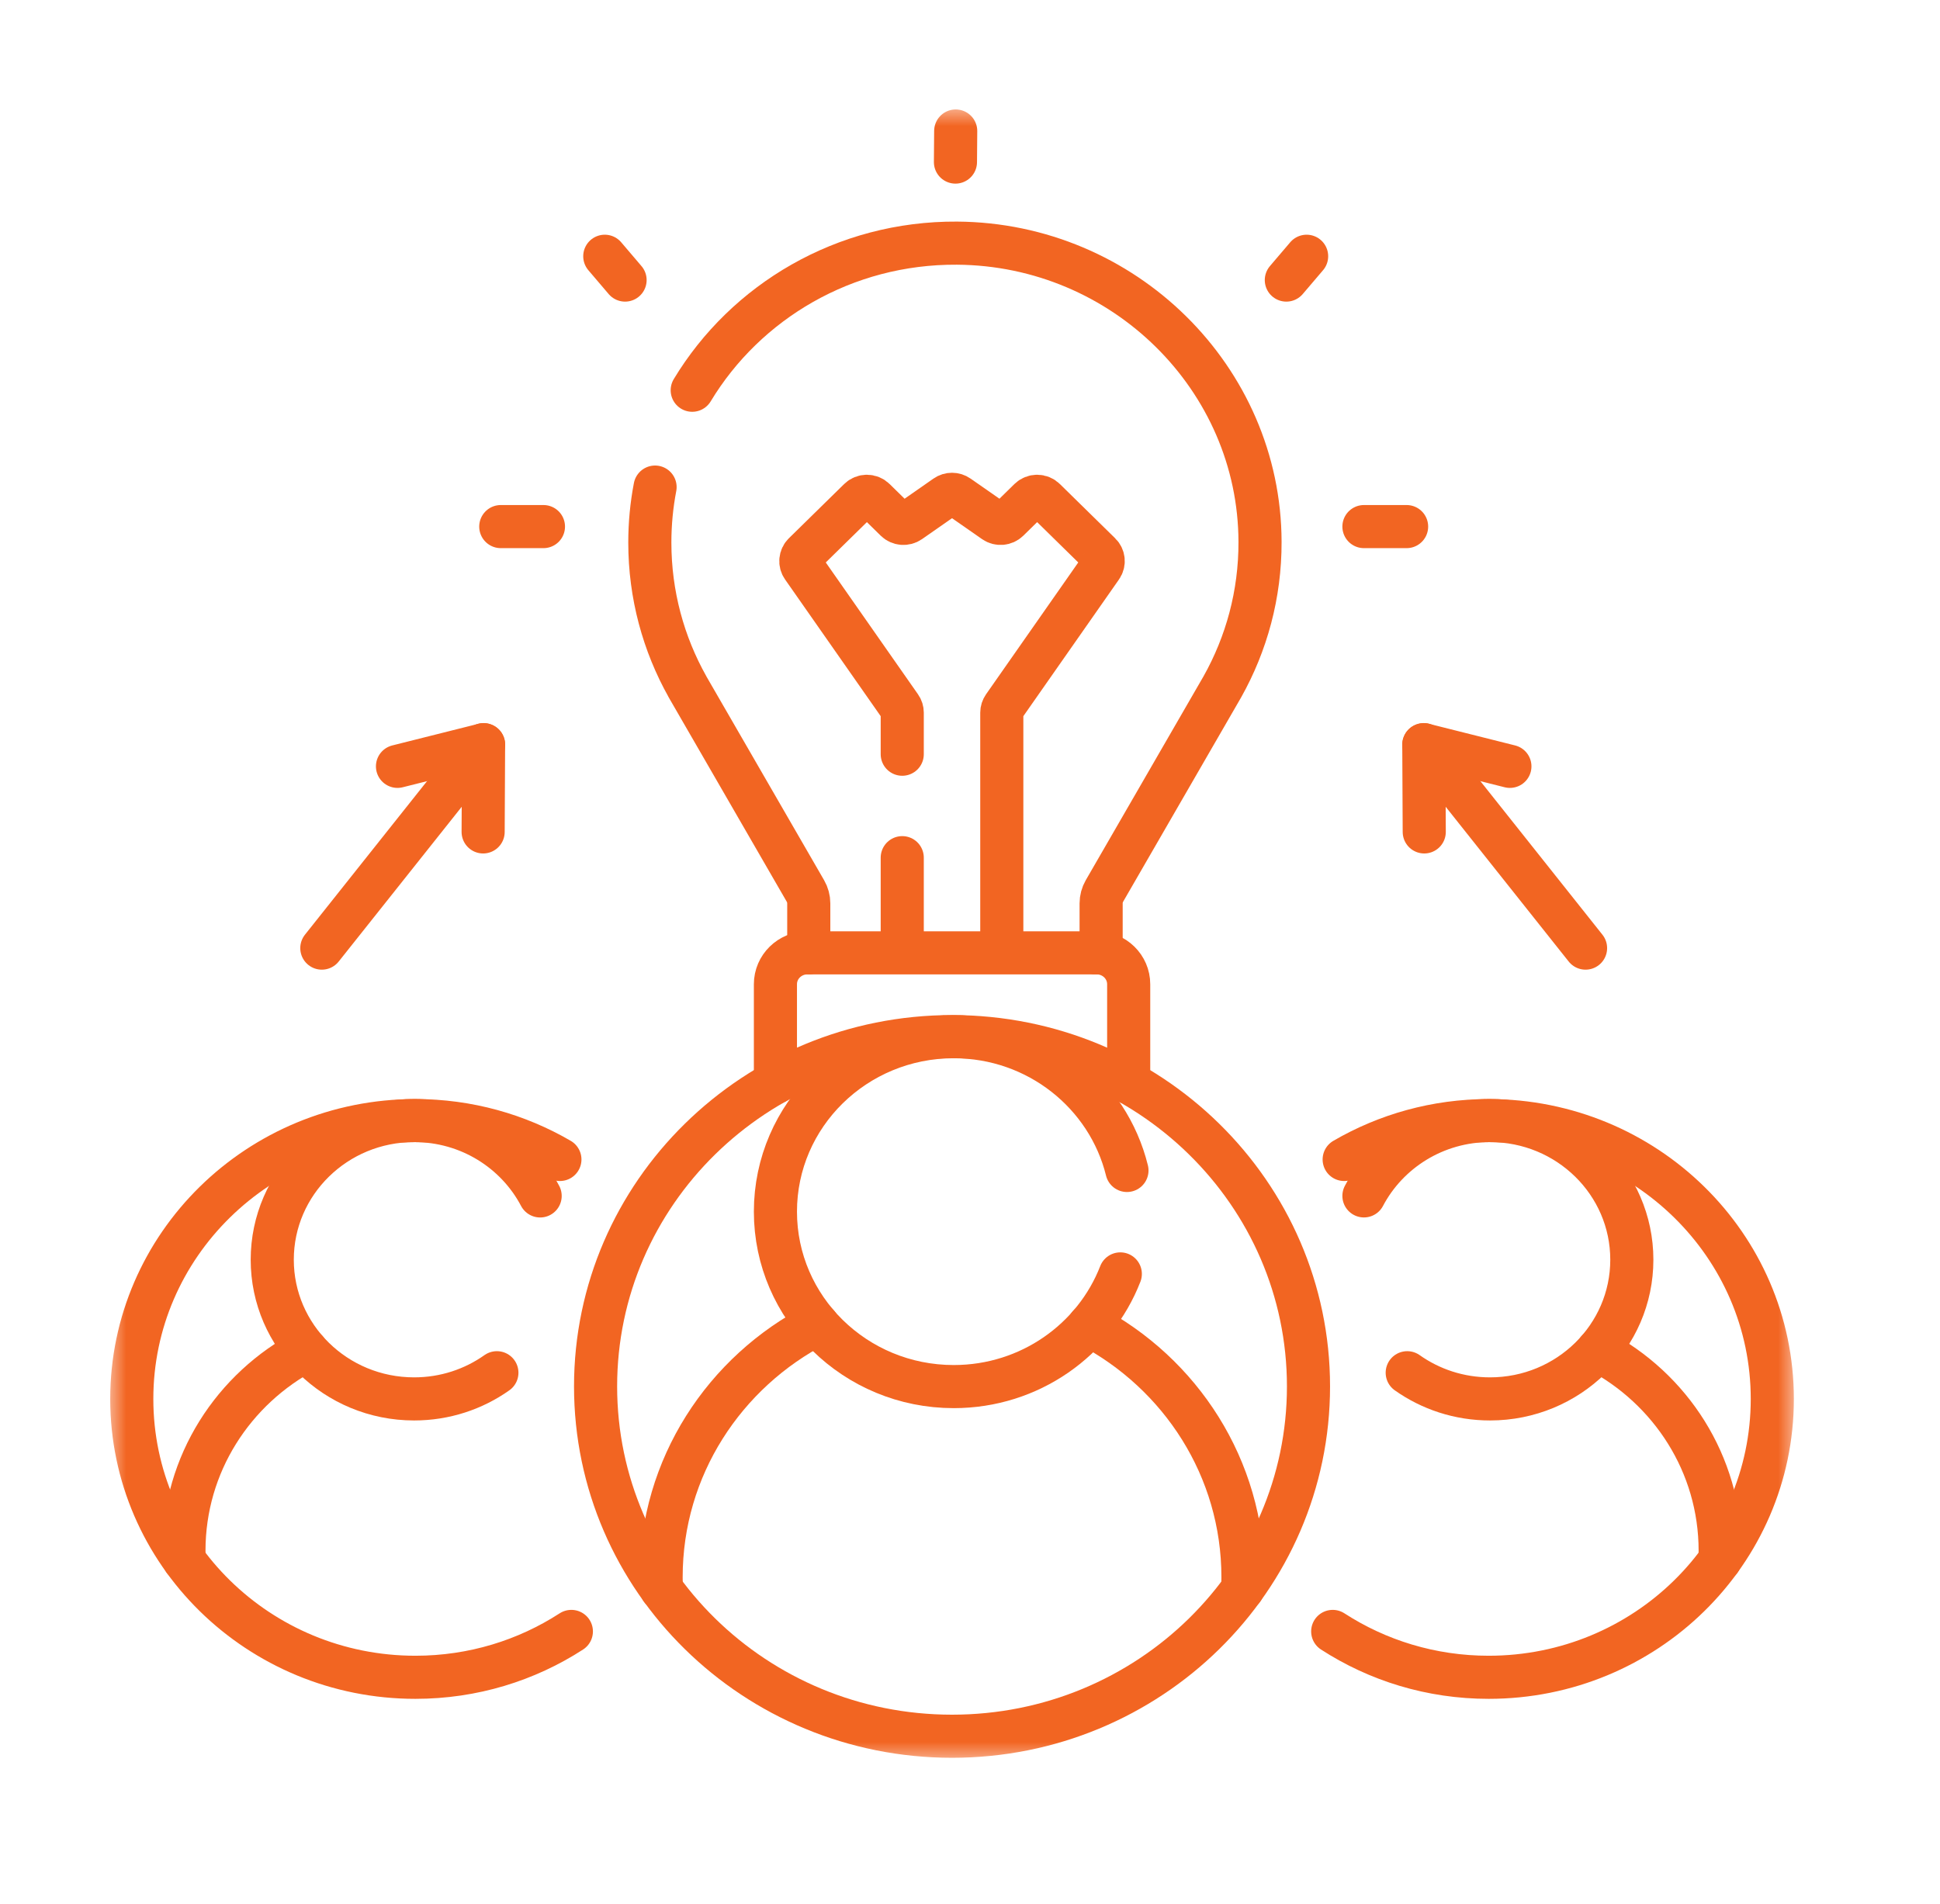
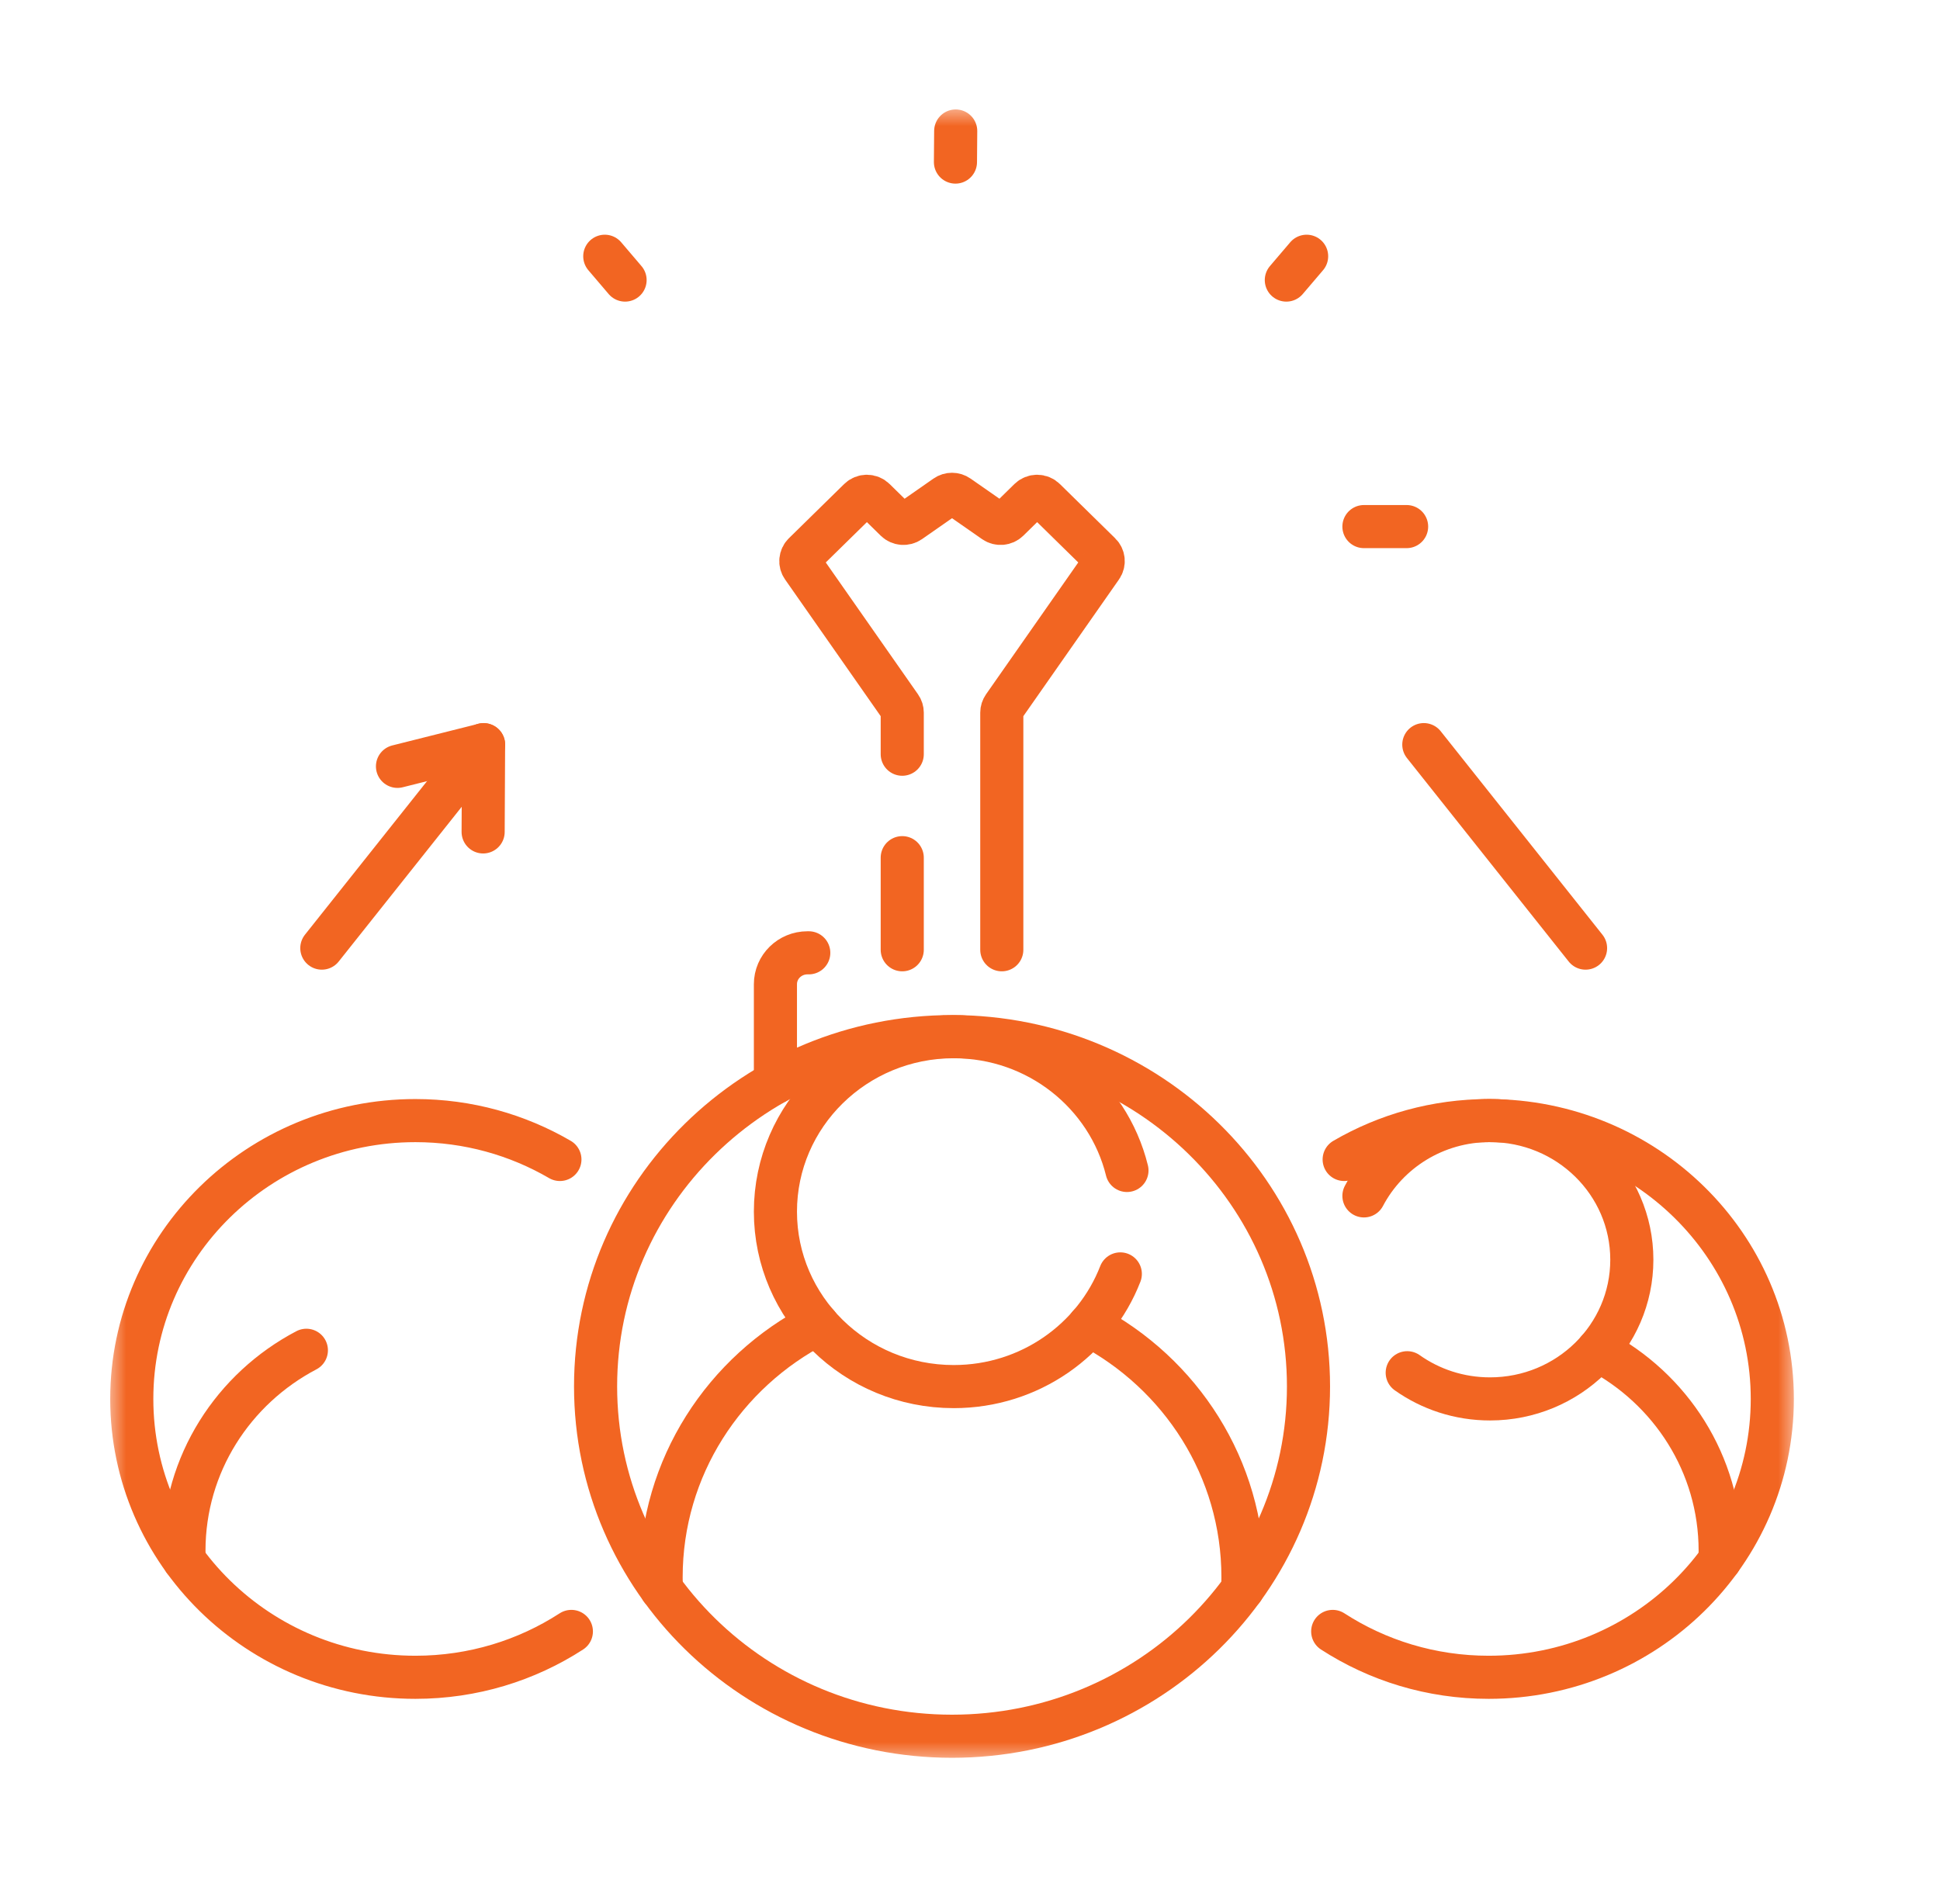
<svg xmlns="http://www.w3.org/2000/svg" width="54" height="53" viewBox="0 0 54 53" fill="none">
  <mask id="mask0_1435_6335" style="mask-type:luminance" maskUnits="userSpaceOnUse" x="3" y="2" width="47" height="48">
    <path d="M3 2.945H50V49.074H3V2.945Z" fill="white" />
  </mask>
  <g mask="url(#mask0_1435_6335)">
    <path d="M36.422 38.597C36.422 43.976 31.98 48.336 26.5 48.336C21.02 48.336 16.578 43.976 16.578 38.597C16.578 33.219 21.02 28.859 26.5 28.859C31.98 28.859 36.422 33.219 36.422 38.597Z" stroke="#F26522" stroke-width="1.2" stroke-miterlimit="10" stroke-linecap="round" stroke-linejoin="round" />
    <path d="M31.369 32.585C30.843 30.449 28.884 28.861 26.547 28.861C23.806 28.861 21.584 31.042 21.584 33.731C21.584 36.421 23.806 38.602 26.547 38.602C28.665 38.602 30.472 37.298 31.184 35.465" stroke="#F26522" stroke-width="1.2" stroke-miterlimit="10" stroke-linecap="round" stroke-linejoin="round" />
    <path d="M34.591 44.238C34.595 44.129 34.598 44.019 34.598 43.908C34.598 40.872 32.864 38.234 30.314 36.896" stroke="#F26522" stroke-width="1.2" stroke-miterlimit="10" stroke-linecap="round" stroke-linejoin="round" />
    <path d="M22.748 36.863C20.165 38.191 18.402 40.847 18.402 43.908C18.402 44.019 18.405 44.129 18.409 44.238" stroke="#F26522" stroke-width="1.2" stroke-miterlimit="10" stroke-linecap="round" stroke-linejoin="round" />
    <path d="M37.096 45.418C38.342 46.225 39.833 46.695 41.437 46.695C45.797 46.695 49.332 43.226 49.332 38.946C49.332 34.667 45.797 31.197 41.437 31.197C39.968 31.197 38.593 31.593 37.415 32.279" stroke="#F26522" stroke-width="1.2" stroke-miterlimit="10" stroke-linecap="round" stroke-linejoin="round" />
    <path d="M39.17 38.216C39.819 38.675 40.614 38.945 41.474 38.945C43.655 38.945 45.422 37.21 45.422 35.07C45.422 32.93 43.655 31.195 41.474 31.195C39.946 31.195 38.622 32.047 37.965 33.293" stroke="#F26522" stroke-width="1.2" stroke-miterlimit="10" stroke-linecap="round" stroke-linejoin="round" />
    <path d="M47.875 43.434C47.879 43.346 47.881 43.259 47.881 43.171C47.881 40.755 46.501 38.656 44.472 37.591" stroke="#F26522" stroke-width="1.2" stroke-miterlimit="10" stroke-linecap="round" stroke-linejoin="round" />
    <path d="M15.904 45.418C14.658 46.225 13.167 46.695 11.563 46.695C7.203 46.695 3.668 43.226 3.668 38.946C3.668 34.667 7.203 31.197 11.563 31.197C13.033 31.197 14.407 31.593 15.585 32.279" stroke="#F26522" stroke-width="1.2" stroke-miterlimit="10" stroke-linecap="round" stroke-linejoin="round" />
-     <path d="M13.831 38.216C13.182 38.675 12.387 38.945 11.527 38.945C9.346 38.945 7.578 37.21 7.578 35.07C7.578 32.93 9.346 31.195 11.527 31.195C13.055 31.195 14.379 32.047 15.035 33.294" stroke="#F26522" stroke-width="1.2" stroke-miterlimit="10" stroke-linecap="round" stroke-linejoin="round" />
    <path d="M5.126 43.434C5.122 43.346 5.12 43.259 5.12 43.171C5.12 40.755 6.5 38.656 8.528 37.591" stroke="#F26522" stroke-width="1.2" stroke-miterlimit="10" stroke-linecap="round" stroke-linejoin="round" />
-     <path d="M18.234 13.56C18.138 14.061 18.088 14.577 18.088 15.104C18.088 16.56 18.468 17.928 19.137 19.119H19.136L22.419 24.804C22.48 24.909 22.512 25.028 22.512 25.148V26.527H30.65V25.148C30.65 25.028 30.682 24.909 30.742 24.804L34.025 19.119H34.025C34.696 17.923 35.077 16.549 35.073 15.086C35.063 10.531 31.28 6.8 26.639 6.769C23.502 6.749 20.756 8.398 19.268 10.864" stroke="#F26522" stroke-width="1.2" stroke-miterlimit="10" stroke-linecap="round" stroke-linejoin="round" />
    <path d="M22.512 26.526H22.475C21.983 26.526 21.584 26.917 21.584 27.4V30.137" stroke="#F26522" stroke-width="1.2" stroke-miterlimit="10" stroke-linecap="round" stroke-linejoin="round" />
-     <path d="M30.489 26.526H30.526C31.018 26.526 31.417 26.917 31.417 27.4V30.137" stroke="#F26522" stroke-width="1.2" stroke-miterlimit="10" stroke-linecap="round" stroke-linejoin="round" />
    <path d="M26.602 3.647L26.595 4.512" stroke="#F26522" stroke-width="1.2" stroke-miterlimit="10" stroke-linecap="round" stroke-linejoin="round" />
    <path d="M16.834 7.134L17.399 7.797" stroke="#F26522" stroke-width="1.2" stroke-miterlimit="10" stroke-linecap="round" stroke-linejoin="round" />
    <path d="M36.37 7.134L35.805 7.797" stroke="#F26522" stroke-width="1.2" stroke-miterlimit="10" stroke-linecap="round" stroke-linejoin="round" />
    <path d="M37.965 14.66H39.153" stroke="#F26522" stroke-width="1.2" stroke-miterlimit="10" stroke-linecap="round" stroke-linejoin="round" />
-     <path d="M15.127 14.66H13.939" stroke="#F26522" stroke-width="1.2" stroke-miterlimit="10" stroke-linecap="round" stroke-linejoin="round" />
    <path d="M27.885 26.441V19.839C27.885 19.78 27.904 19.722 27.938 19.673L30.655 15.788C30.737 15.671 30.722 15.513 30.62 15.413L29.081 13.903C28.964 13.788 28.775 13.788 28.657 13.903L28.064 14.485C27.961 14.586 27.798 14.6 27.679 14.517L26.673 13.816C26.569 13.743 26.43 13.743 26.326 13.816L25.321 14.517C25.201 14.6 25.038 14.586 24.935 14.485L24.342 13.903C24.225 13.788 24.035 13.788 23.918 13.903L22.379 15.413C22.277 15.513 22.262 15.671 22.344 15.788L25.061 19.673C25.096 19.722 25.114 19.78 25.114 19.839V20.997" stroke="#F26522" stroke-width="1.2" stroke-miterlimit="10" stroke-linecap="round" stroke-linejoin="round" />
    <path d="M25.114 23.877V26.441" stroke="#F26522" stroke-width="1.2" stroke-miterlimit="10" stroke-linecap="round" stroke-linejoin="round" />
    <path d="M8.958 26.395L13.461 20.73" stroke="#F26522" stroke-width="1.2" stroke-miterlimit="10" stroke-linecap="round" stroke-linejoin="round" />
    <path d="M11.064 21.335L13.46 20.733L13.448 23.16" stroke="#F26522" stroke-width="1.2" stroke-miterlimit="10" stroke-linecap="round" stroke-linejoin="round" />
    <path d="M44.134 26.395L39.632 20.73" stroke="#F26522" stroke-width="1.2" stroke-miterlimit="10" stroke-linecap="round" stroke-linejoin="round" />
-     <path d="M42.028 21.335L39.632 20.733L39.644 23.16" stroke="#F26522" stroke-width="1.2" stroke-miterlimit="10" stroke-linecap="round" stroke-linejoin="round" />
  </g>
</svg>